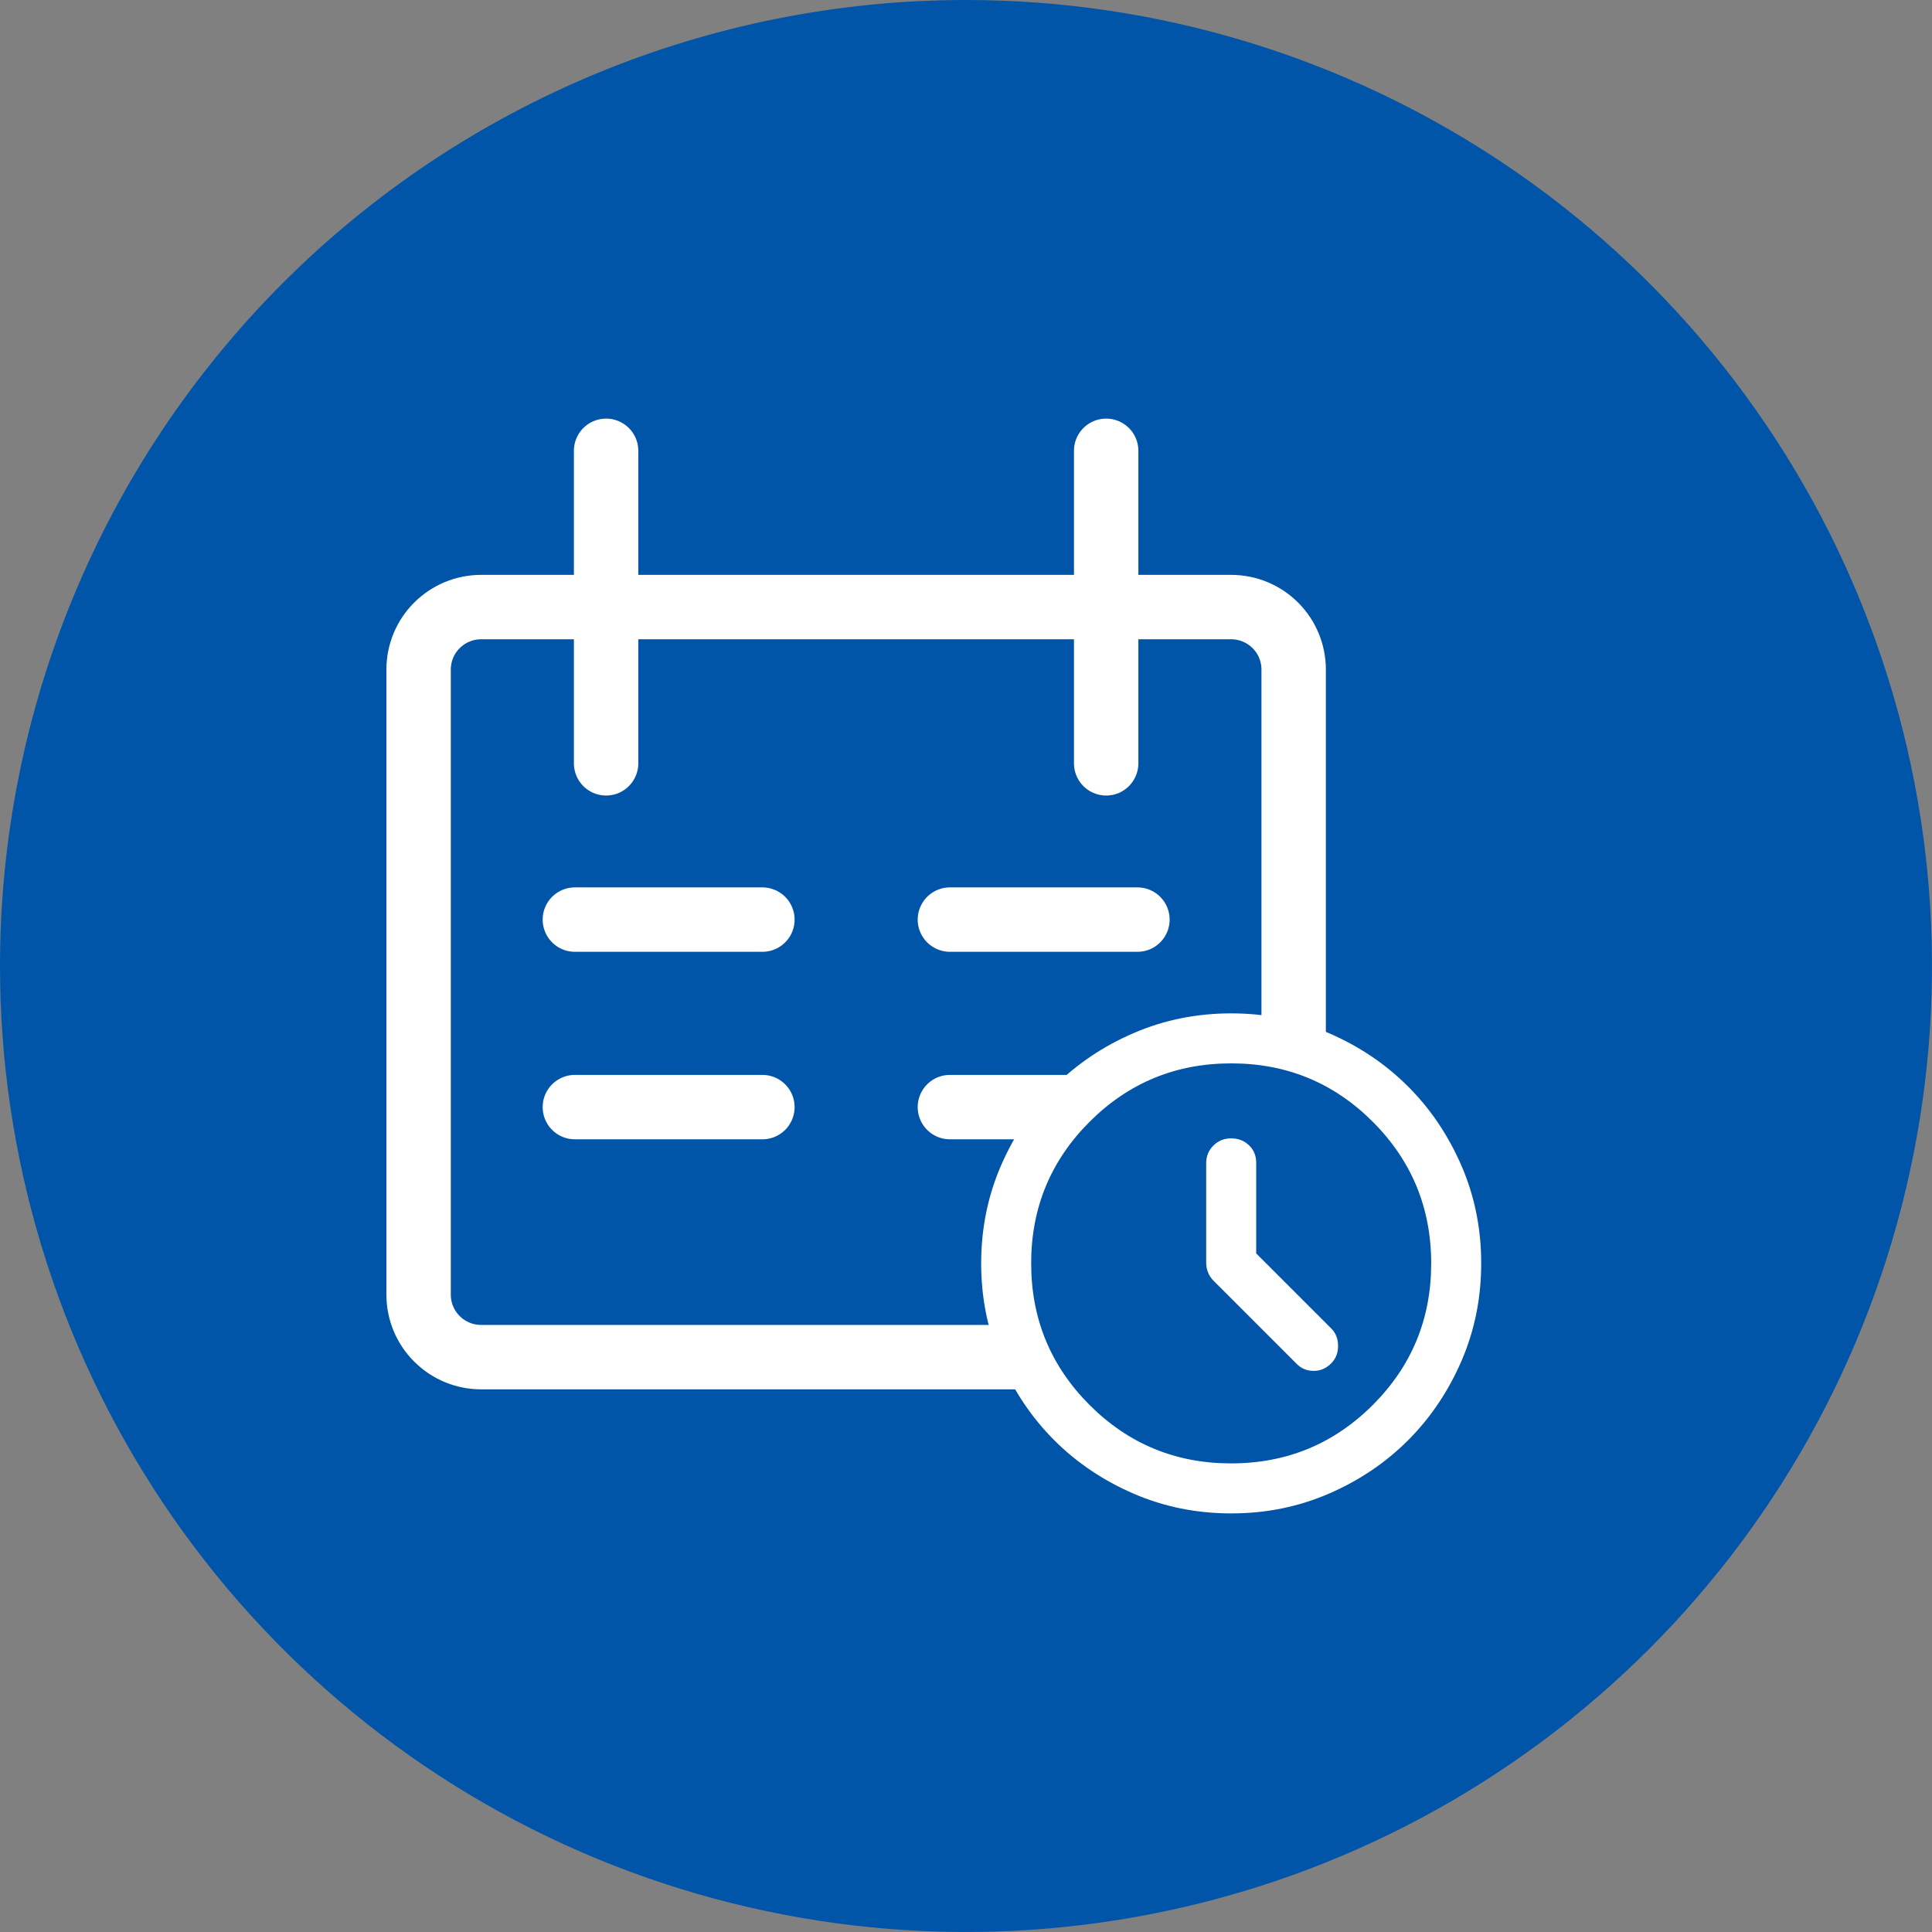
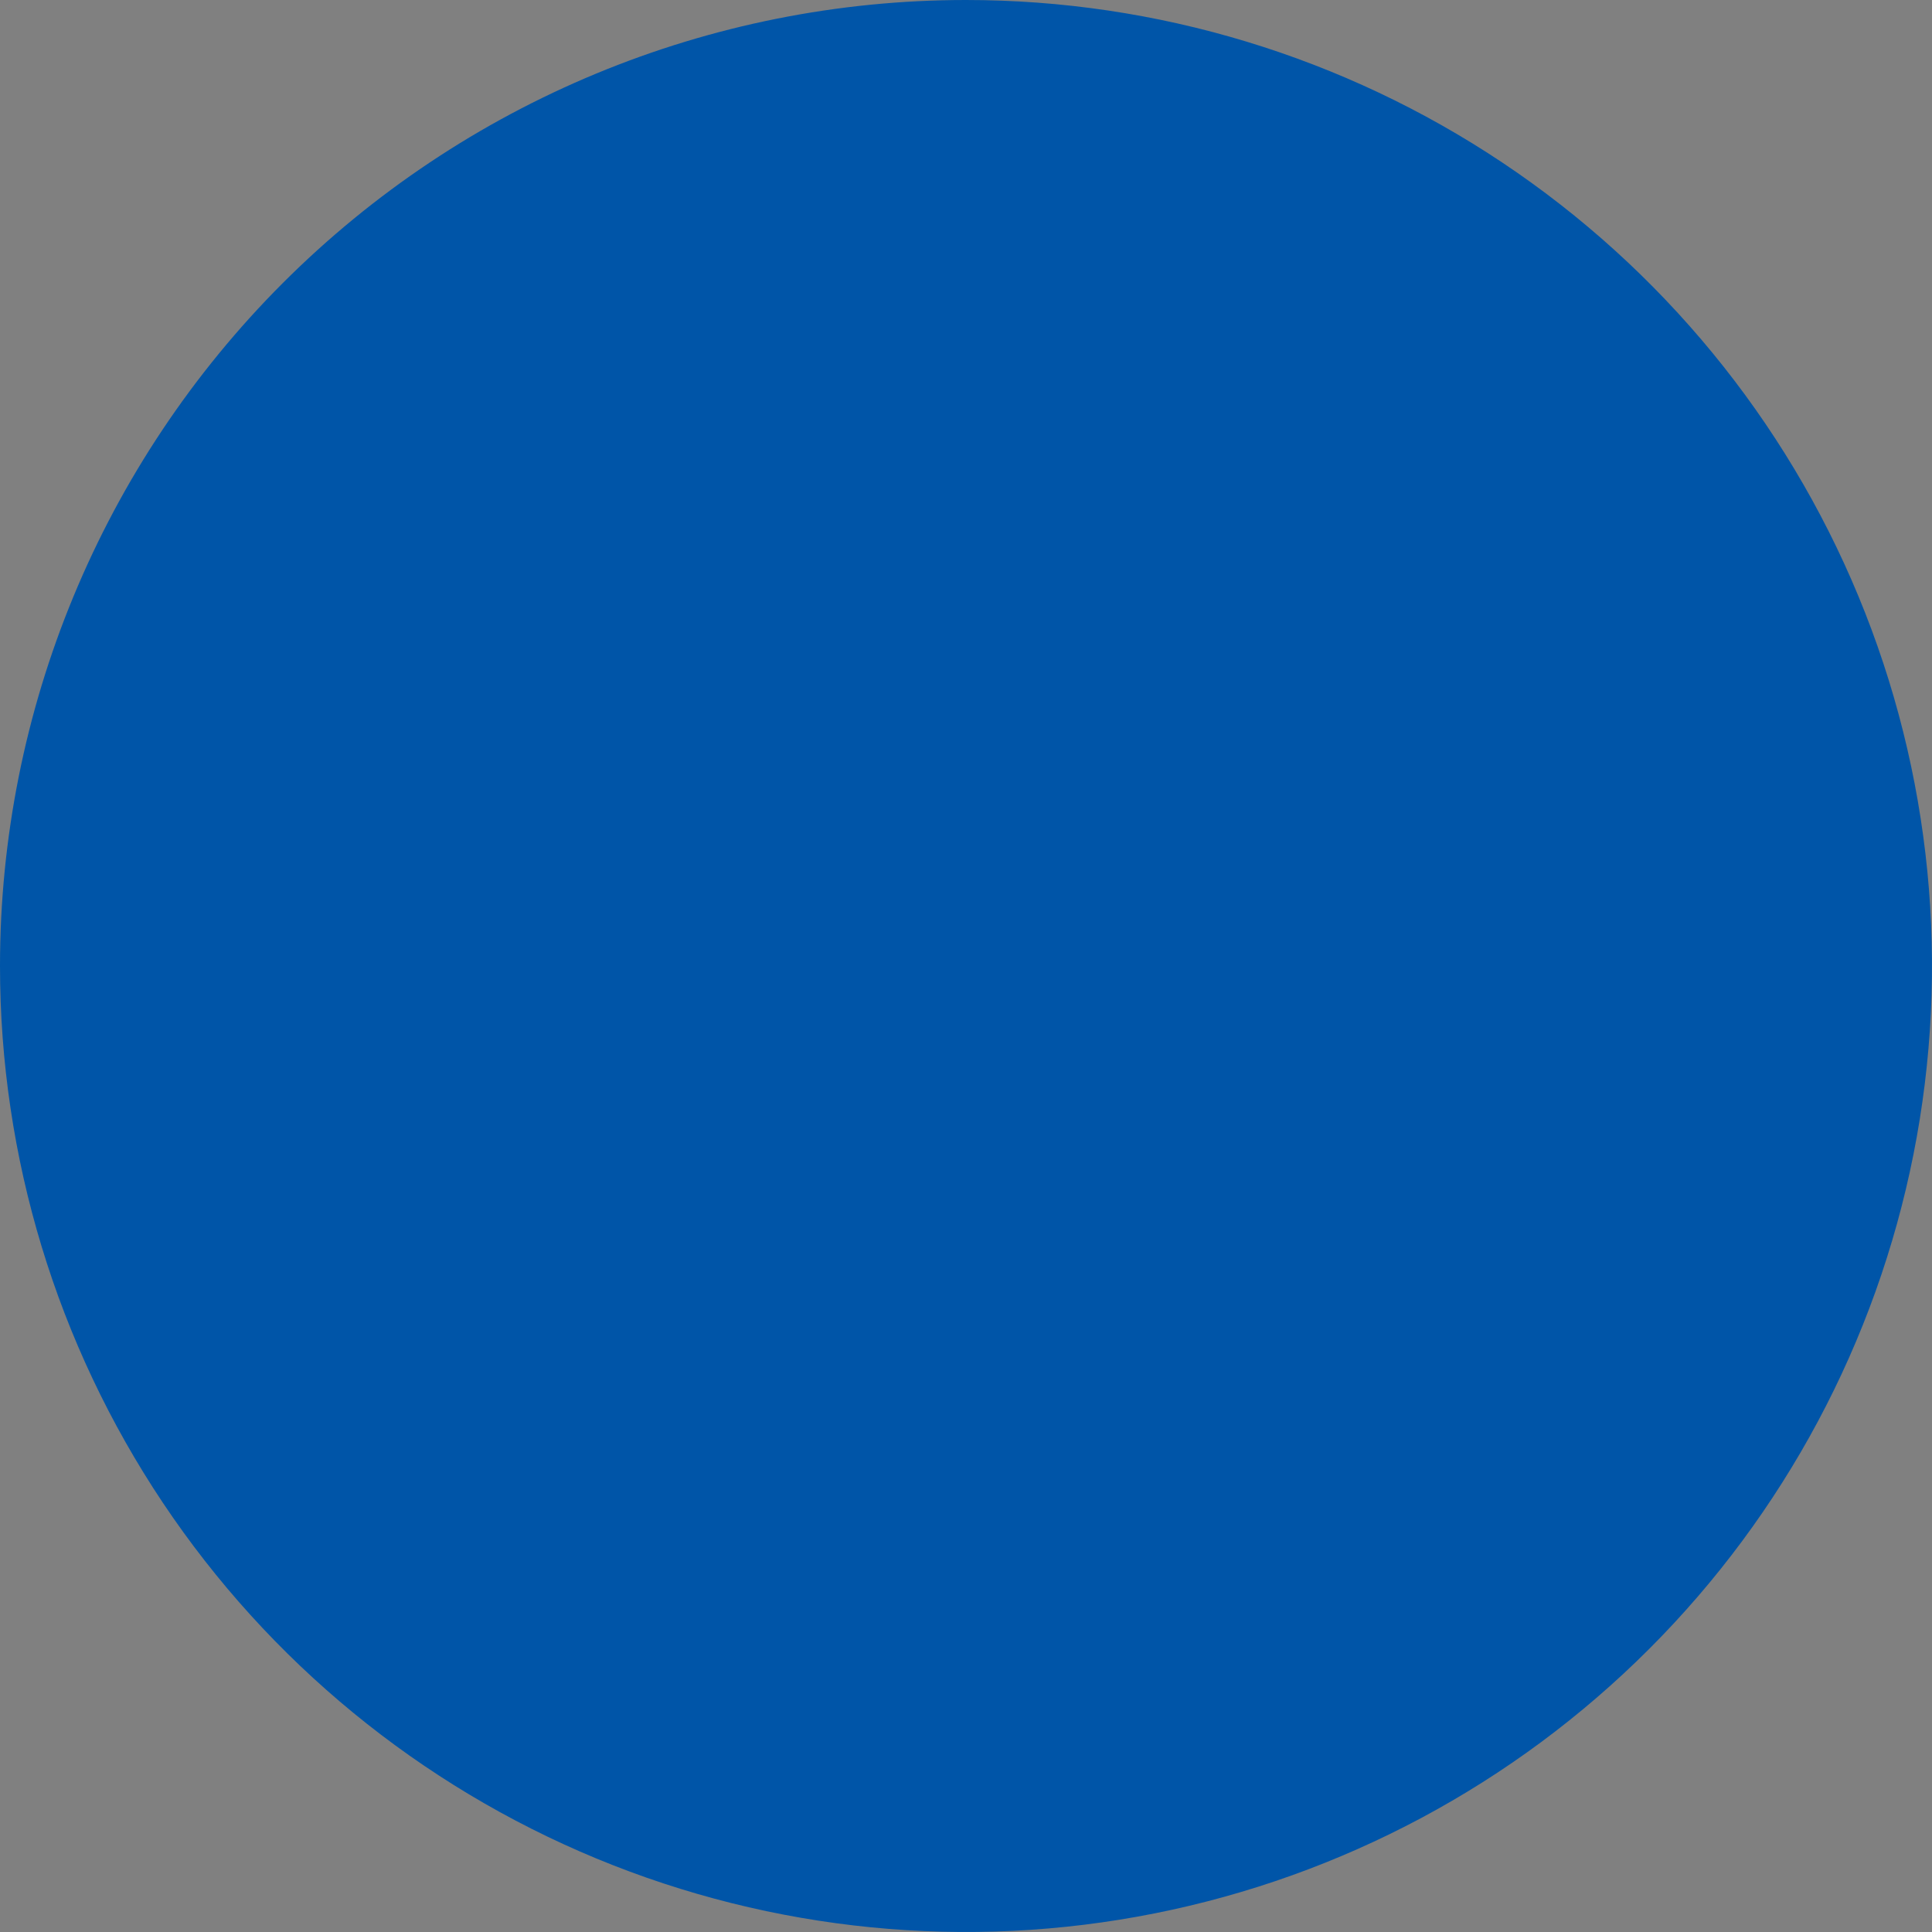
<svg xmlns="http://www.w3.org/2000/svg" width="60" height="60" viewBox="0 0 60 60" fill="none">
  <rect x="0" y="0" width="60" height="60" fill="#808080" stroke="none" />
  <path fill-rule="evenodd" clip-rule="evenodd" d="M29.998 6.76775e-08C35.931 -0 41.732 1.759 46.666 5.055C51.599 8.351 55.445 13.036 57.716 18.518C59.987 24 60.581 30.032 59.424 35.852C58.267 41.671 55.409 47.017 51.214 51.212C47.018 55.408 41.673 58.266 35.853 59.423C30.034 60.581 24.002 59.987 18.52 57.717C13.038 55.446 8.353 51.601 5.056 46.667C1.76 41.734 1.33793e-08 35.934 0 30C-1.79401e-08 22.044 3.16 14.414 8.786 8.787C14.412 3.161 22.042 0.001 29.998 6.76775e-08Z" fill="#0055A8" />
-   <path d="M18.823 14V23.706M34.353 14V23.706M17.853 28.559H23.677M35.324 28.559H29.5M17.853 34.382H23.677M29.5 34.382H35.324M14.941 18.853H38.235C38.75 18.853 39.244 19.058 39.608 19.422C39.972 19.785 40.176 20.279 40.176 20.794V40.206C40.176 40.721 39.972 41.215 39.608 41.578C39.244 41.943 38.75 42.147 38.235 42.147H14.941C14.426 42.147 13.933 41.943 13.569 41.578C13.204 41.215 13 40.721 13 40.206V20.794C13 20.279 13.204 19.785 13.569 19.422C13.933 19.058 14.426 18.853 14.941 18.853Z" stroke="white" stroke-width="2" stroke-linecap="round" stroke-linejoin="round" />
-   <path d="M45.03 39.235C45.03 42.988 41.988 46.029 38.236 46.029C34.483 46.029 31.441 42.988 31.441 39.235C31.441 35.483 34.483 32.441 38.236 32.441C41.988 32.441 45.03 35.483 45.03 39.235Z" fill="#0055A8" />
-   <path d="M40.274 42.361C40.416 42.503 40.591 42.574 40.798 42.574C41.005 42.574 41.186 42.497 41.341 42.341C41.484 42.199 41.555 42.018 41.555 41.798C41.555 41.578 41.484 41.397 41.341 41.254L39.012 38.925V36.11C39.012 35.89 38.937 35.709 38.788 35.567C38.639 35.424 38.455 35.353 38.235 35.353C38.015 35.353 37.831 35.428 37.682 35.577C37.533 35.726 37.458 35.91 37.459 36.13V39.216C37.459 39.319 37.478 39.42 37.517 39.517C37.556 39.615 37.614 39.702 37.692 39.779L40.274 42.361ZM38.235 47C37.161 47 36.152 46.796 35.207 46.388C34.263 45.98 33.441 45.427 32.742 44.729C32.043 44.03 31.49 43.208 31.083 42.264C30.675 41.319 30.471 40.309 30.471 39.235C30.471 38.161 30.675 37.152 31.083 36.207C31.491 35.263 32.044 34.441 32.742 33.742C33.441 33.043 34.263 32.49 35.207 32.083C36.152 31.675 37.161 31.471 38.235 31.471C39.309 31.471 40.319 31.675 41.264 32.083C42.208 32.49 43.03 33.044 43.729 33.742C44.428 34.441 44.981 35.263 45.389 36.207C45.797 37.152 46.001 38.161 46 39.235C46 40.309 45.796 41.319 45.388 42.264C44.98 43.208 44.427 44.03 43.729 44.729C43.03 45.428 42.208 45.981 41.264 46.389C40.319 46.797 39.309 47.001 38.235 47ZM38.235 45.447C39.957 45.447 41.422 44.842 42.633 43.633C43.843 42.423 44.448 40.957 44.447 39.235C44.447 37.514 43.842 36.048 42.633 34.838C41.423 33.628 39.957 33.023 38.235 33.024C36.514 33.024 35.048 33.629 33.838 34.838C32.628 36.048 32.023 37.514 32.024 39.235C32.024 40.957 32.629 42.422 33.838 43.633C35.048 44.843 36.514 45.448 38.235 45.447Z" fill="white" />
</svg>